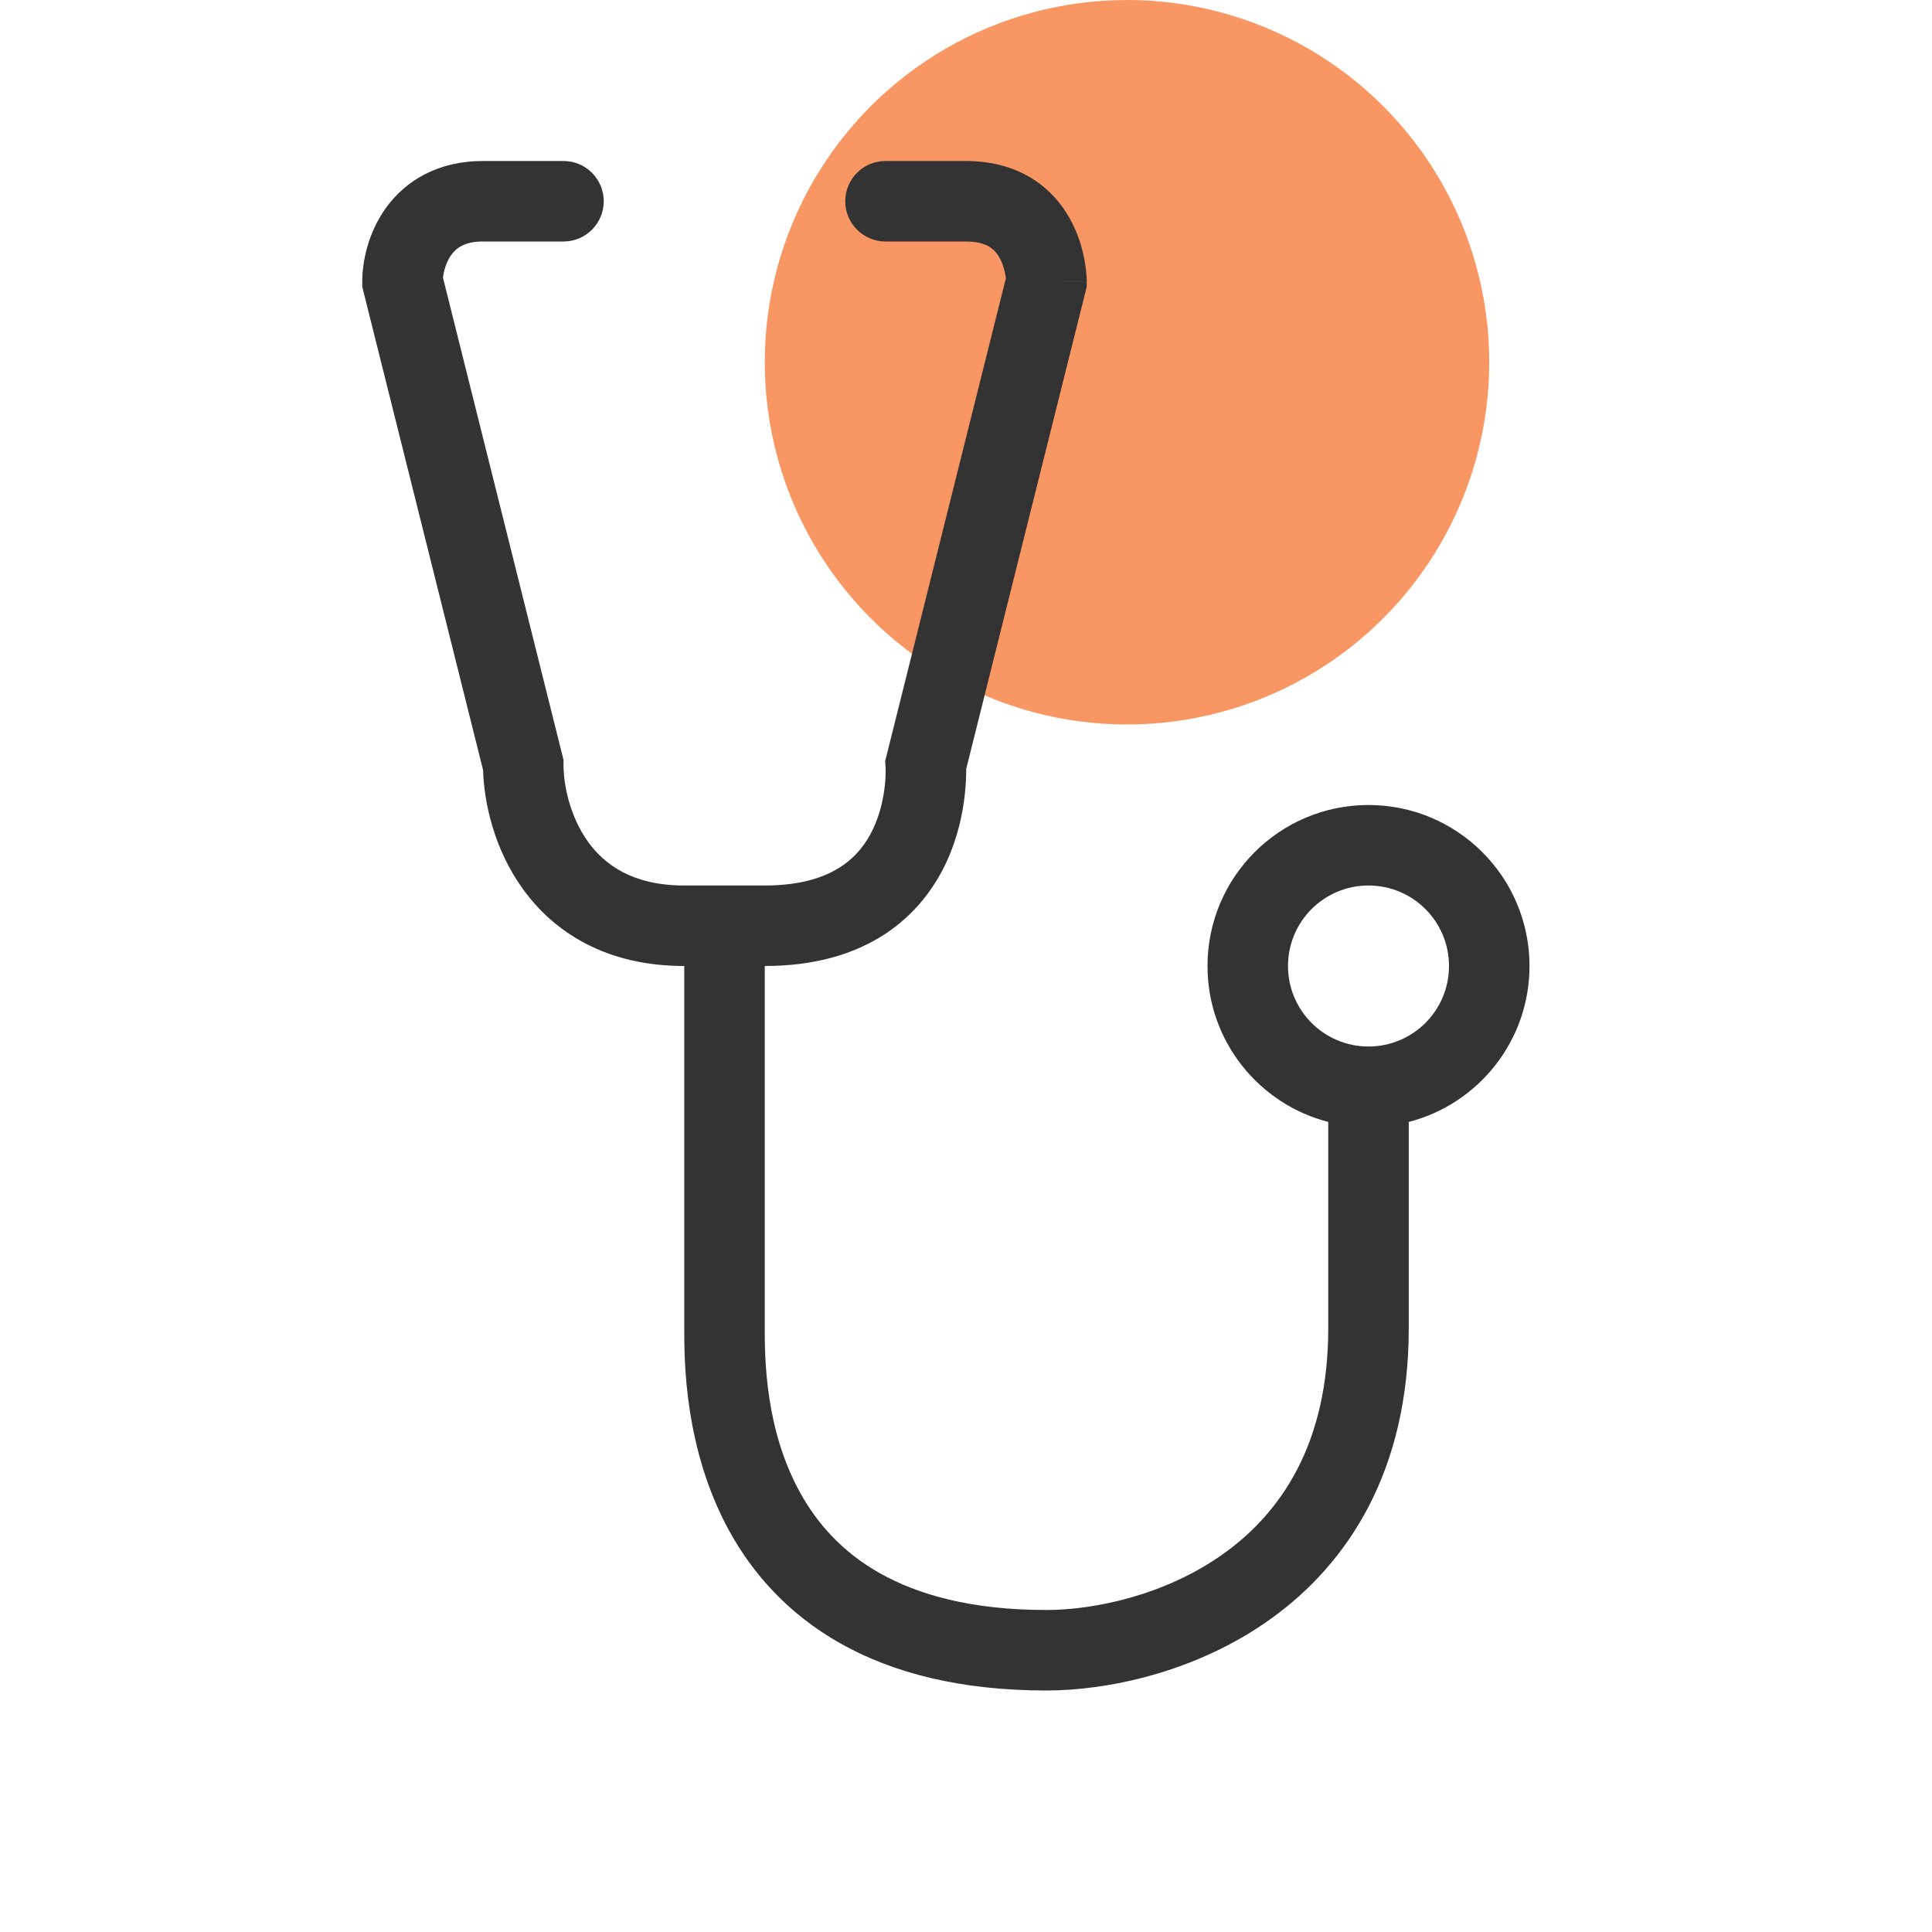
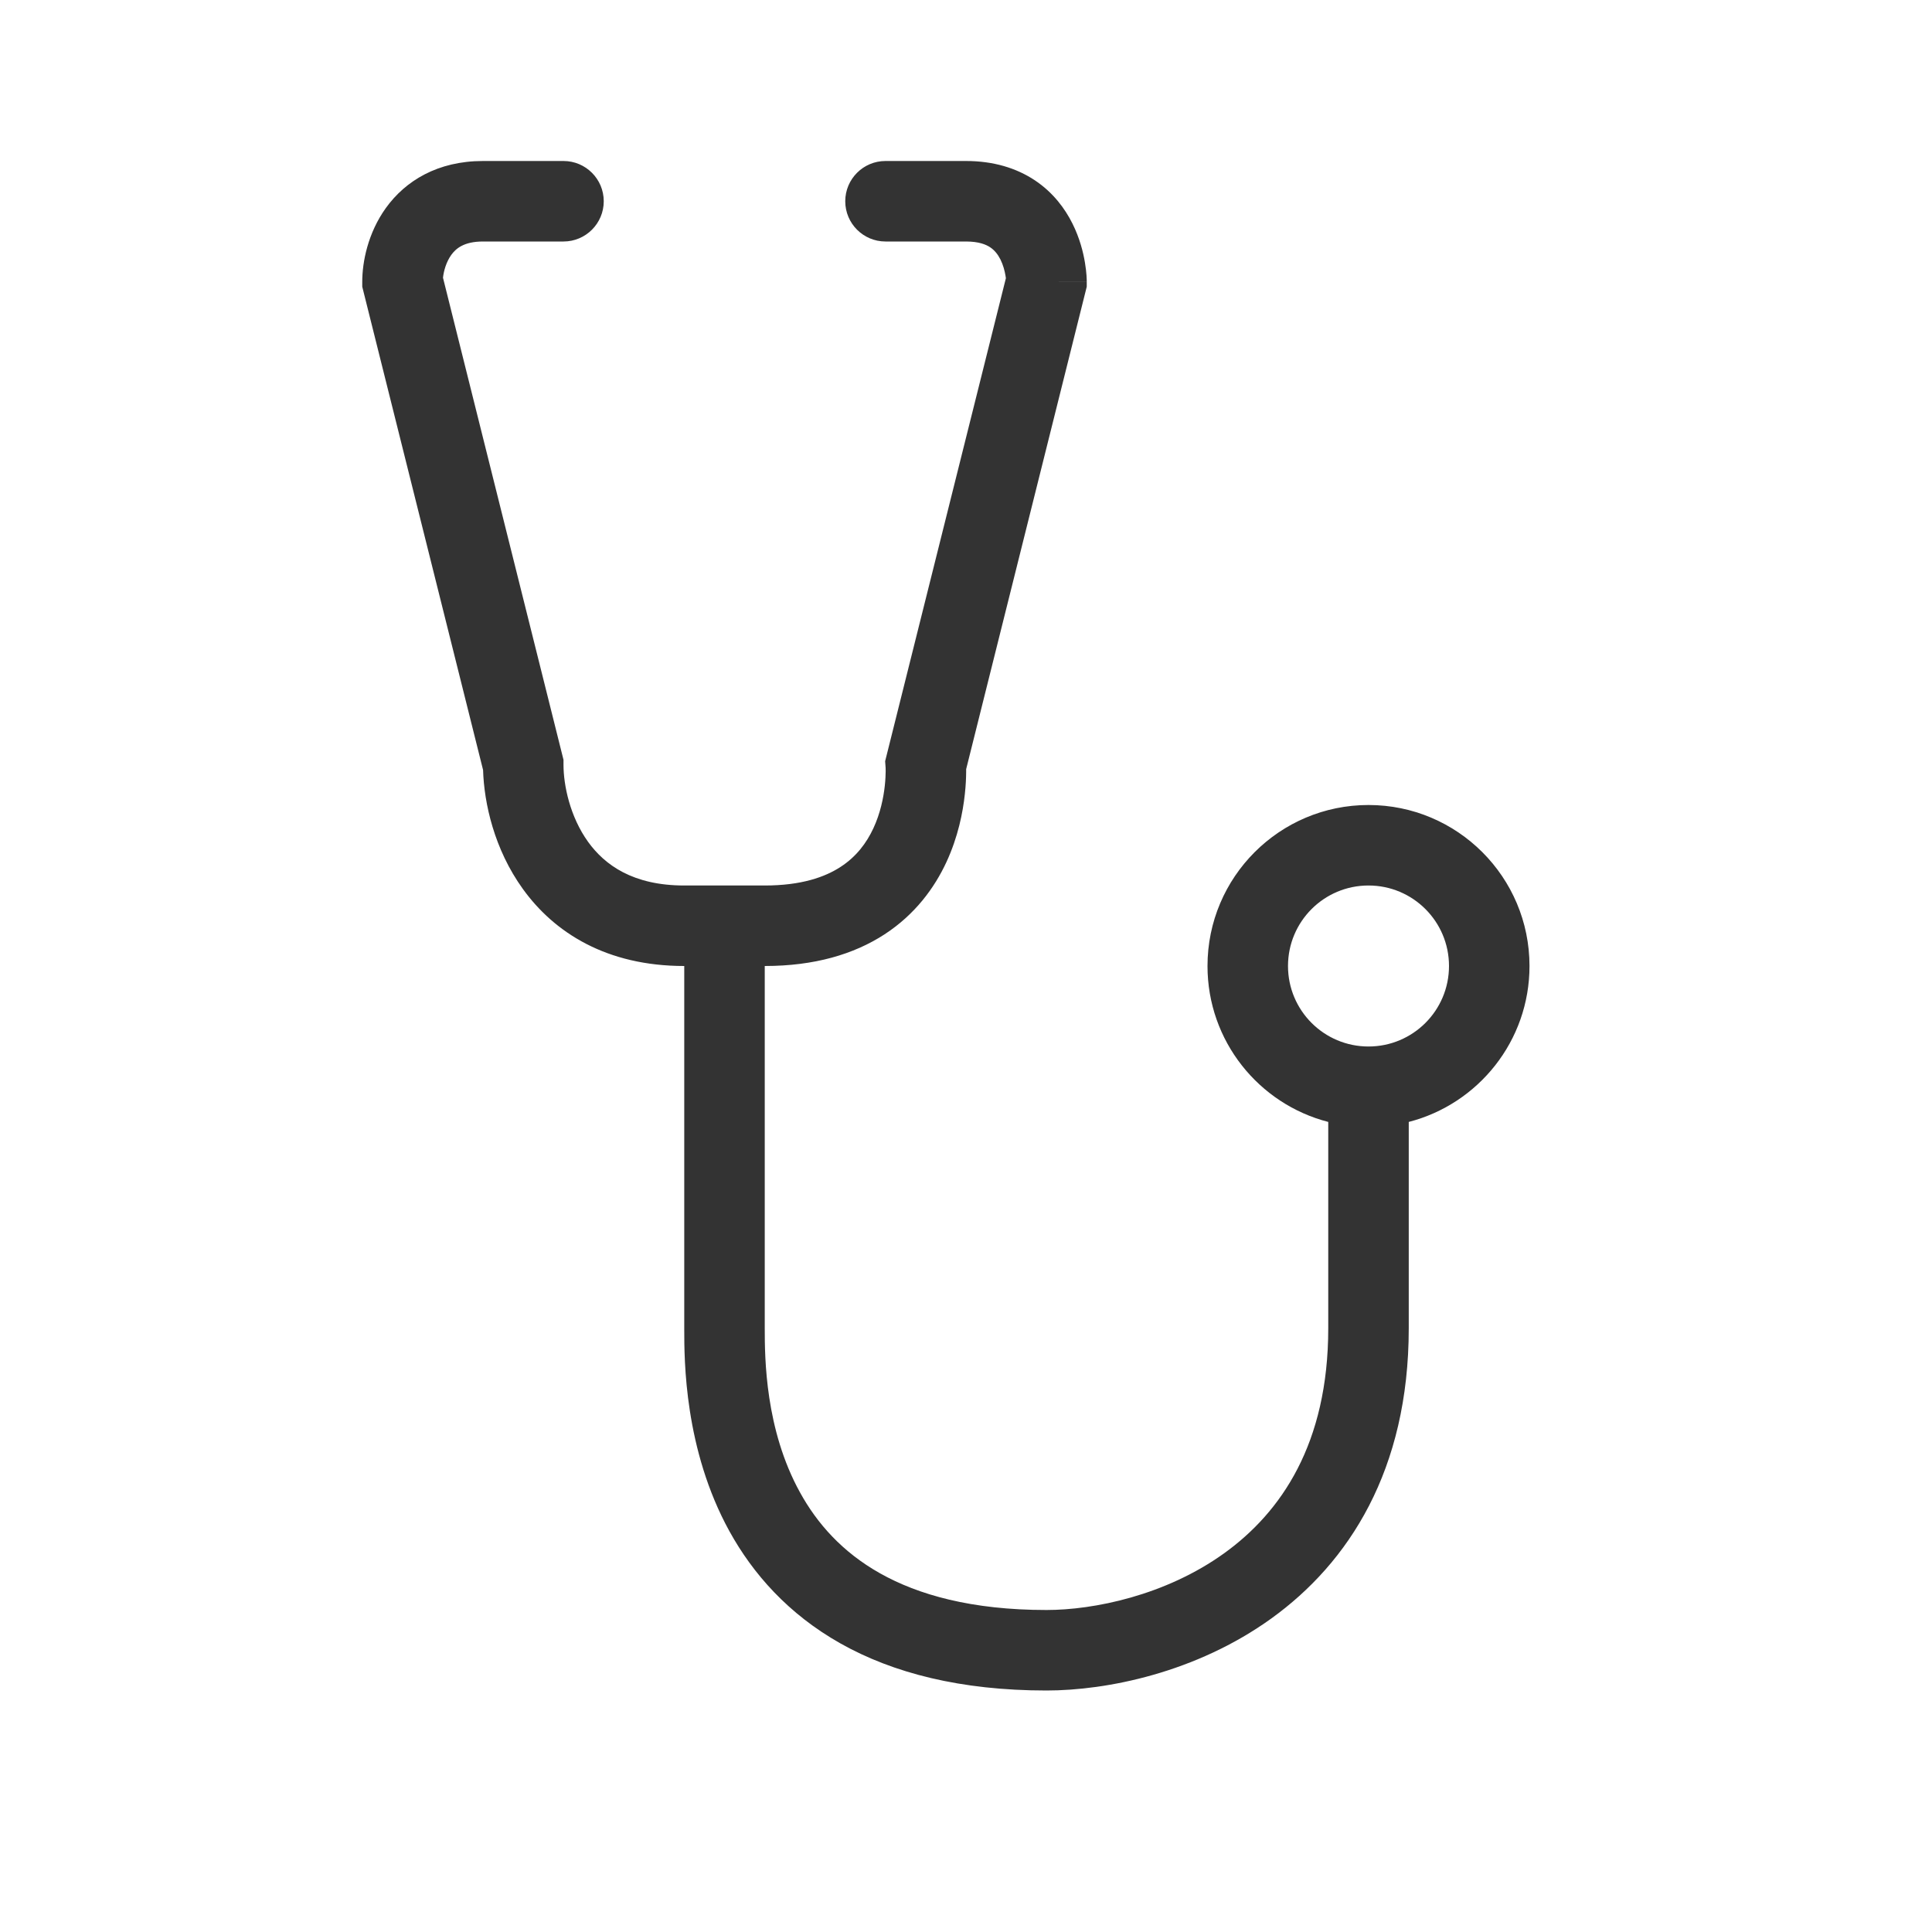
<svg xmlns="http://www.w3.org/2000/svg" width="48" height="48" viewBox="0 0 48 48" fill="none">
-   <circle cx="28" cy="9" r="9" fill="#F89763" />
  <path fill-rule="evenodd" clip-rule="evenodd" d="M11.006 6.9C11.024 6.73 11.087 6.508 11.211 6.334C11.326 6.175 11.526 6 12 6H14C14.552 6 15 5.552 15 5C15 4.448 14.552 4 14 4H12C10.874 4 10.074 4.492 9.588 5.166C9.14 5.789 9 6.507 9 7V7.123L12.002 19.131C12.026 19.952 12.278 21.098 12.989 22.084C13.774 23.175 15.074 24 17 24L17 33.022C17 33.795 17 36.007 18.124 38.046C18.703 39.094 19.578 40.097 20.885 40.833C22.187 41.565 23.864 42 26 42C27.493 42 29.711 41.56 31.584 40.212C33.508 38.826 35 36.526 35 33V27.874C36.725 27.43 38 25.864 38 24C38 21.791 36.209 20 34 20C31.791 20 30 21.791 30 24C30 25.864 31.275 27.43 33 27.874V33C33 35.874 31.825 37.574 30.416 38.589C28.956 39.64 27.173 40 26 40C24.136 40 22.813 39.622 21.865 39.089C20.922 38.559 20.297 37.844 19.876 37.079C19.011 35.513 19 33.747 19 33L19 24C20.231 24 21.213 23.71 21.977 23.213C22.739 22.716 23.217 22.056 23.512 21.422C23.804 20.793 23.923 20.179 23.971 19.732C23.996 19.506 24.003 19.316 24.004 19.178C24.004 19.153 24.004 19.13 24.004 19.109L27 7.123V7H26C27 7 27 7 27 6.999L27 6.998L27 6.996L27 6.991L27 6.978C27 6.969 26.999 6.957 26.999 6.944C26.998 6.918 26.997 6.884 26.994 6.843C26.988 6.762 26.977 6.652 26.955 6.523C26.913 6.27 26.827 5.918 26.644 5.553C26.46 5.184 26.168 4.785 25.711 4.48C25.248 4.172 24.675 4 24 4H22C21.448 4 21 4.448 21 5C21 5.552 21.448 6 22 6H24C24.325 6 24.502 6.078 24.602 6.145C24.707 6.215 24.79 6.316 24.856 6.447C24.923 6.582 24.962 6.73 24.982 6.852C24.986 6.874 24.989 6.894 24.991 6.912L21.991 18.912L22.002 19.065L22.003 19.079C22.003 19.096 22.004 19.126 22.004 19.166C22.003 19.247 21.999 19.369 21.983 19.518C21.95 19.821 21.872 20.207 21.699 20.578C21.529 20.944 21.275 21.284 20.885 21.537C20.498 21.79 19.91 22 19 22H17C15.726 22 15.026 21.491 14.611 20.916C14.16 20.289 14 19.507 14 19V18.877L11.006 6.9ZM36 24C36 25.105 35.105 26 34 26C32.895 26 32 25.105 32 24C32 22.895 32.895 22 34 22C35.105 22 36 22.895 36 24Z" fill="#333333" />
</svg>